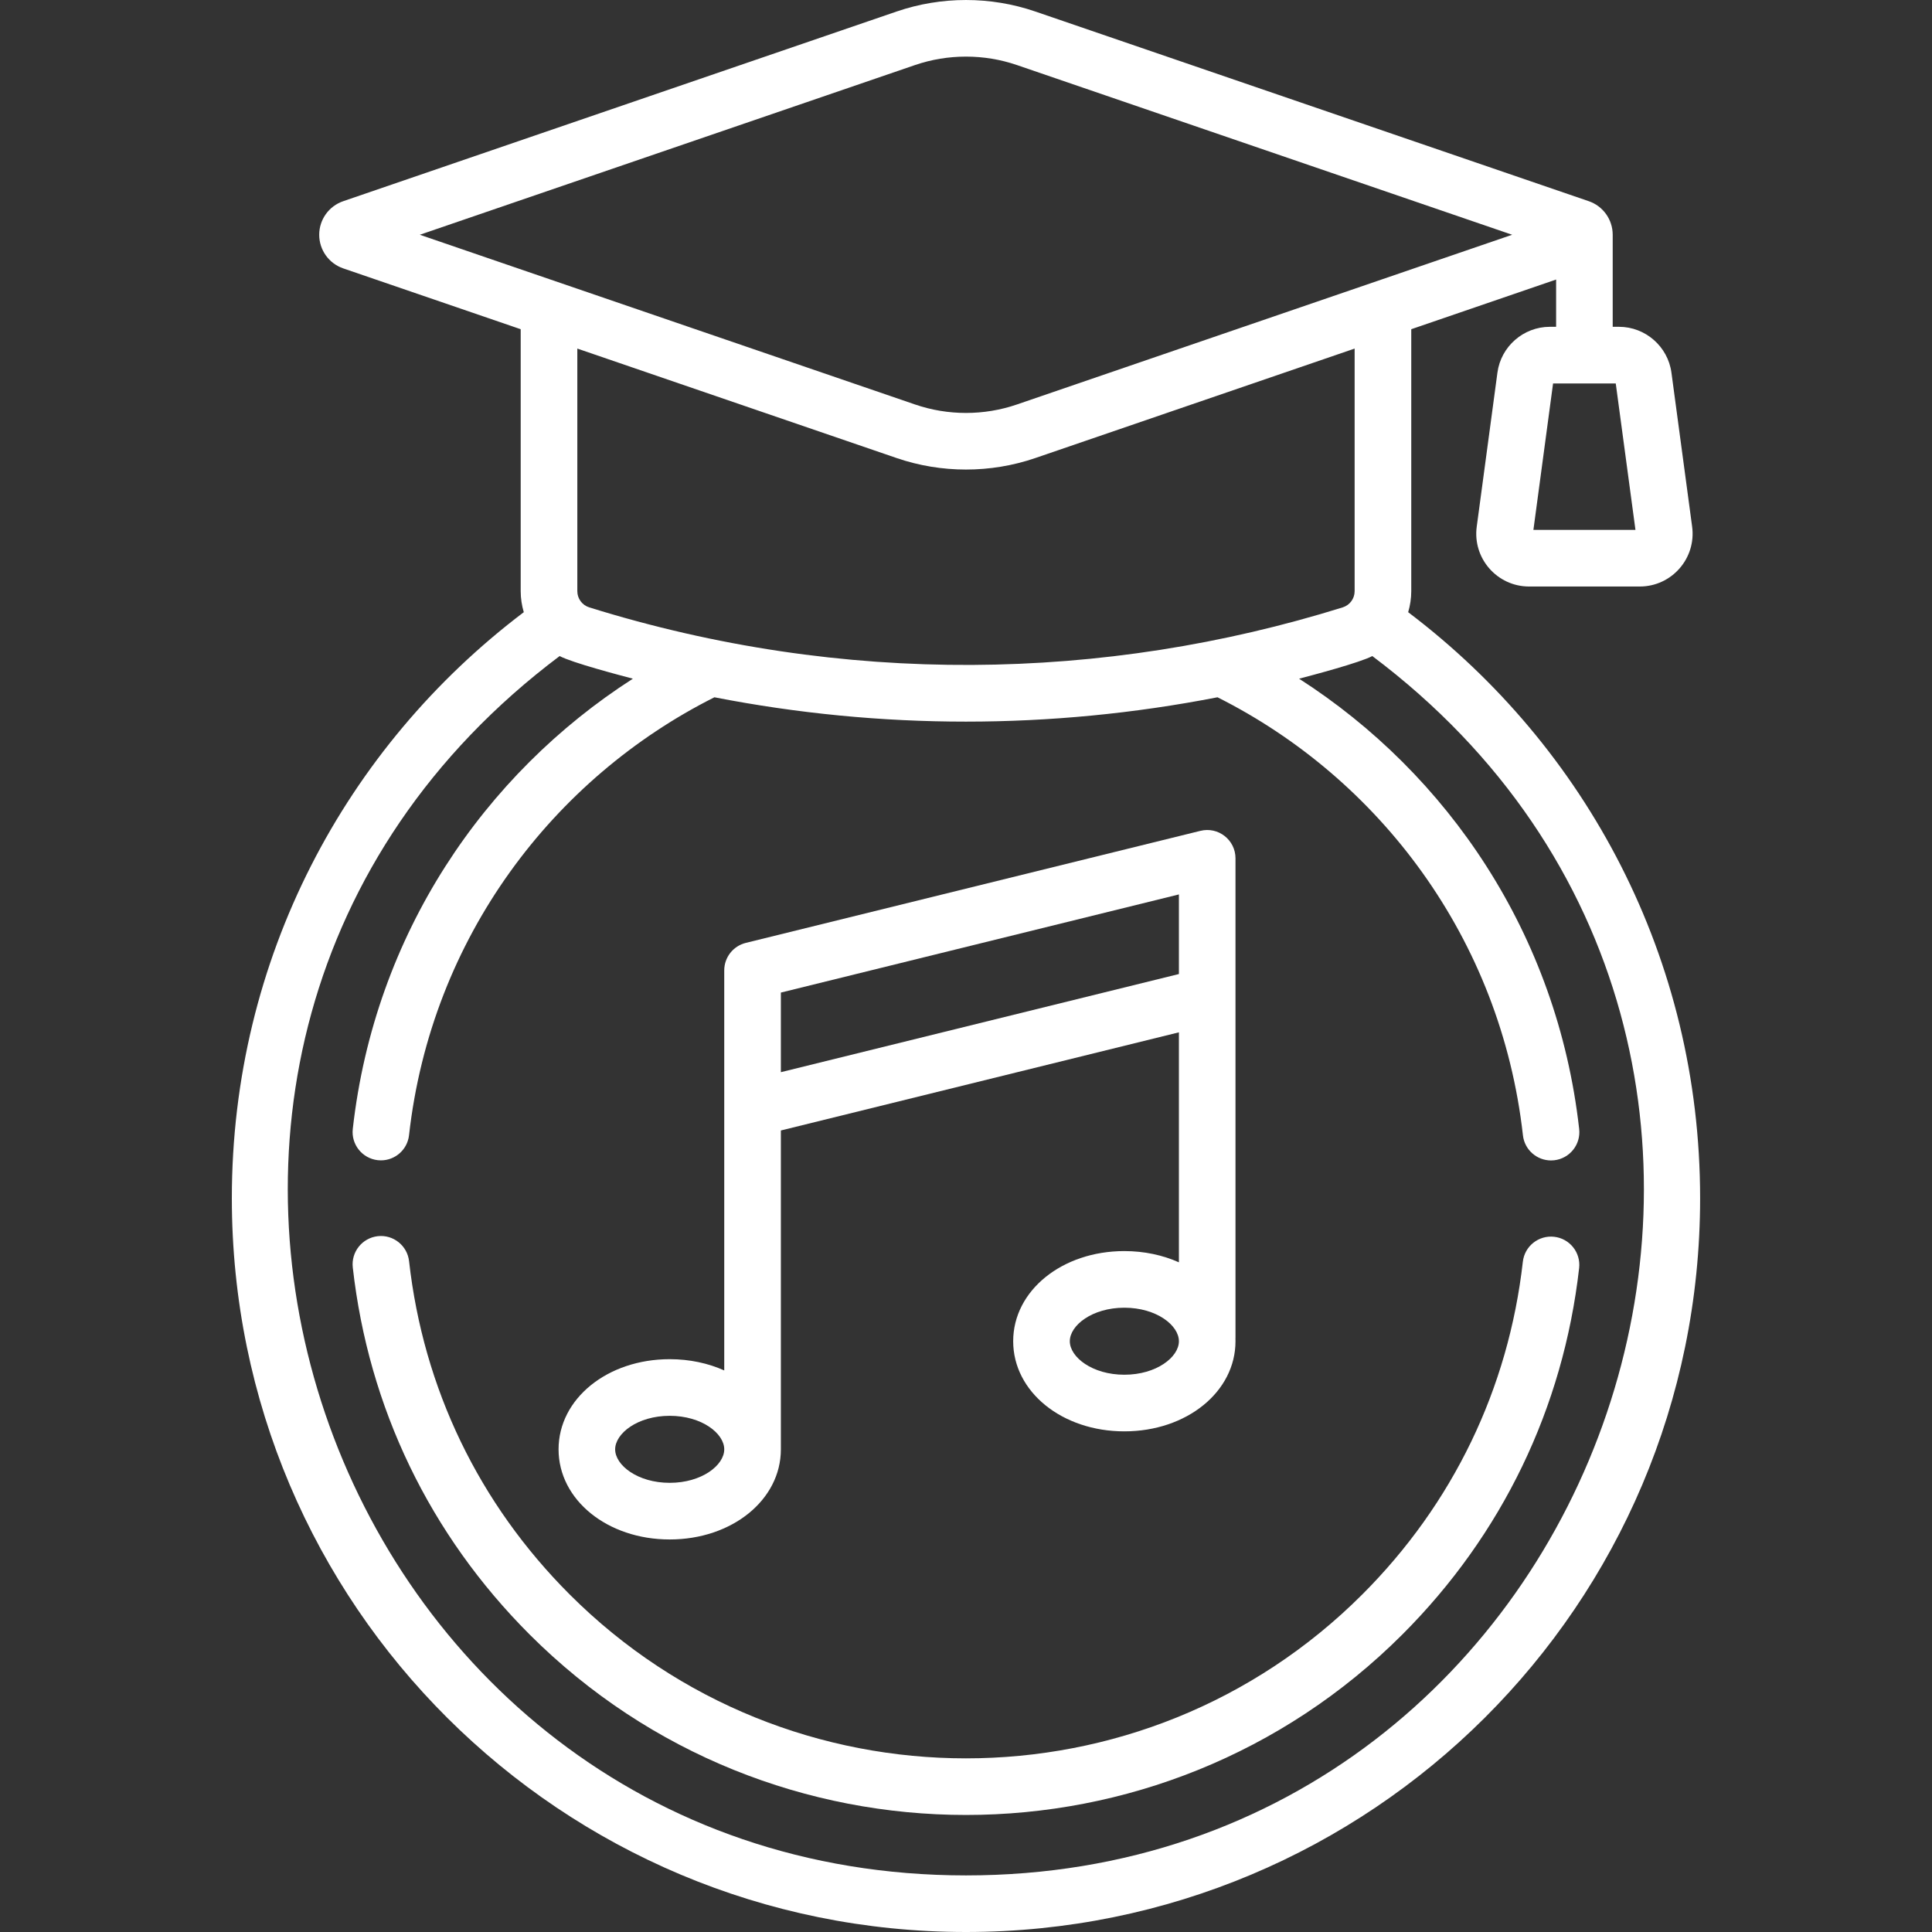
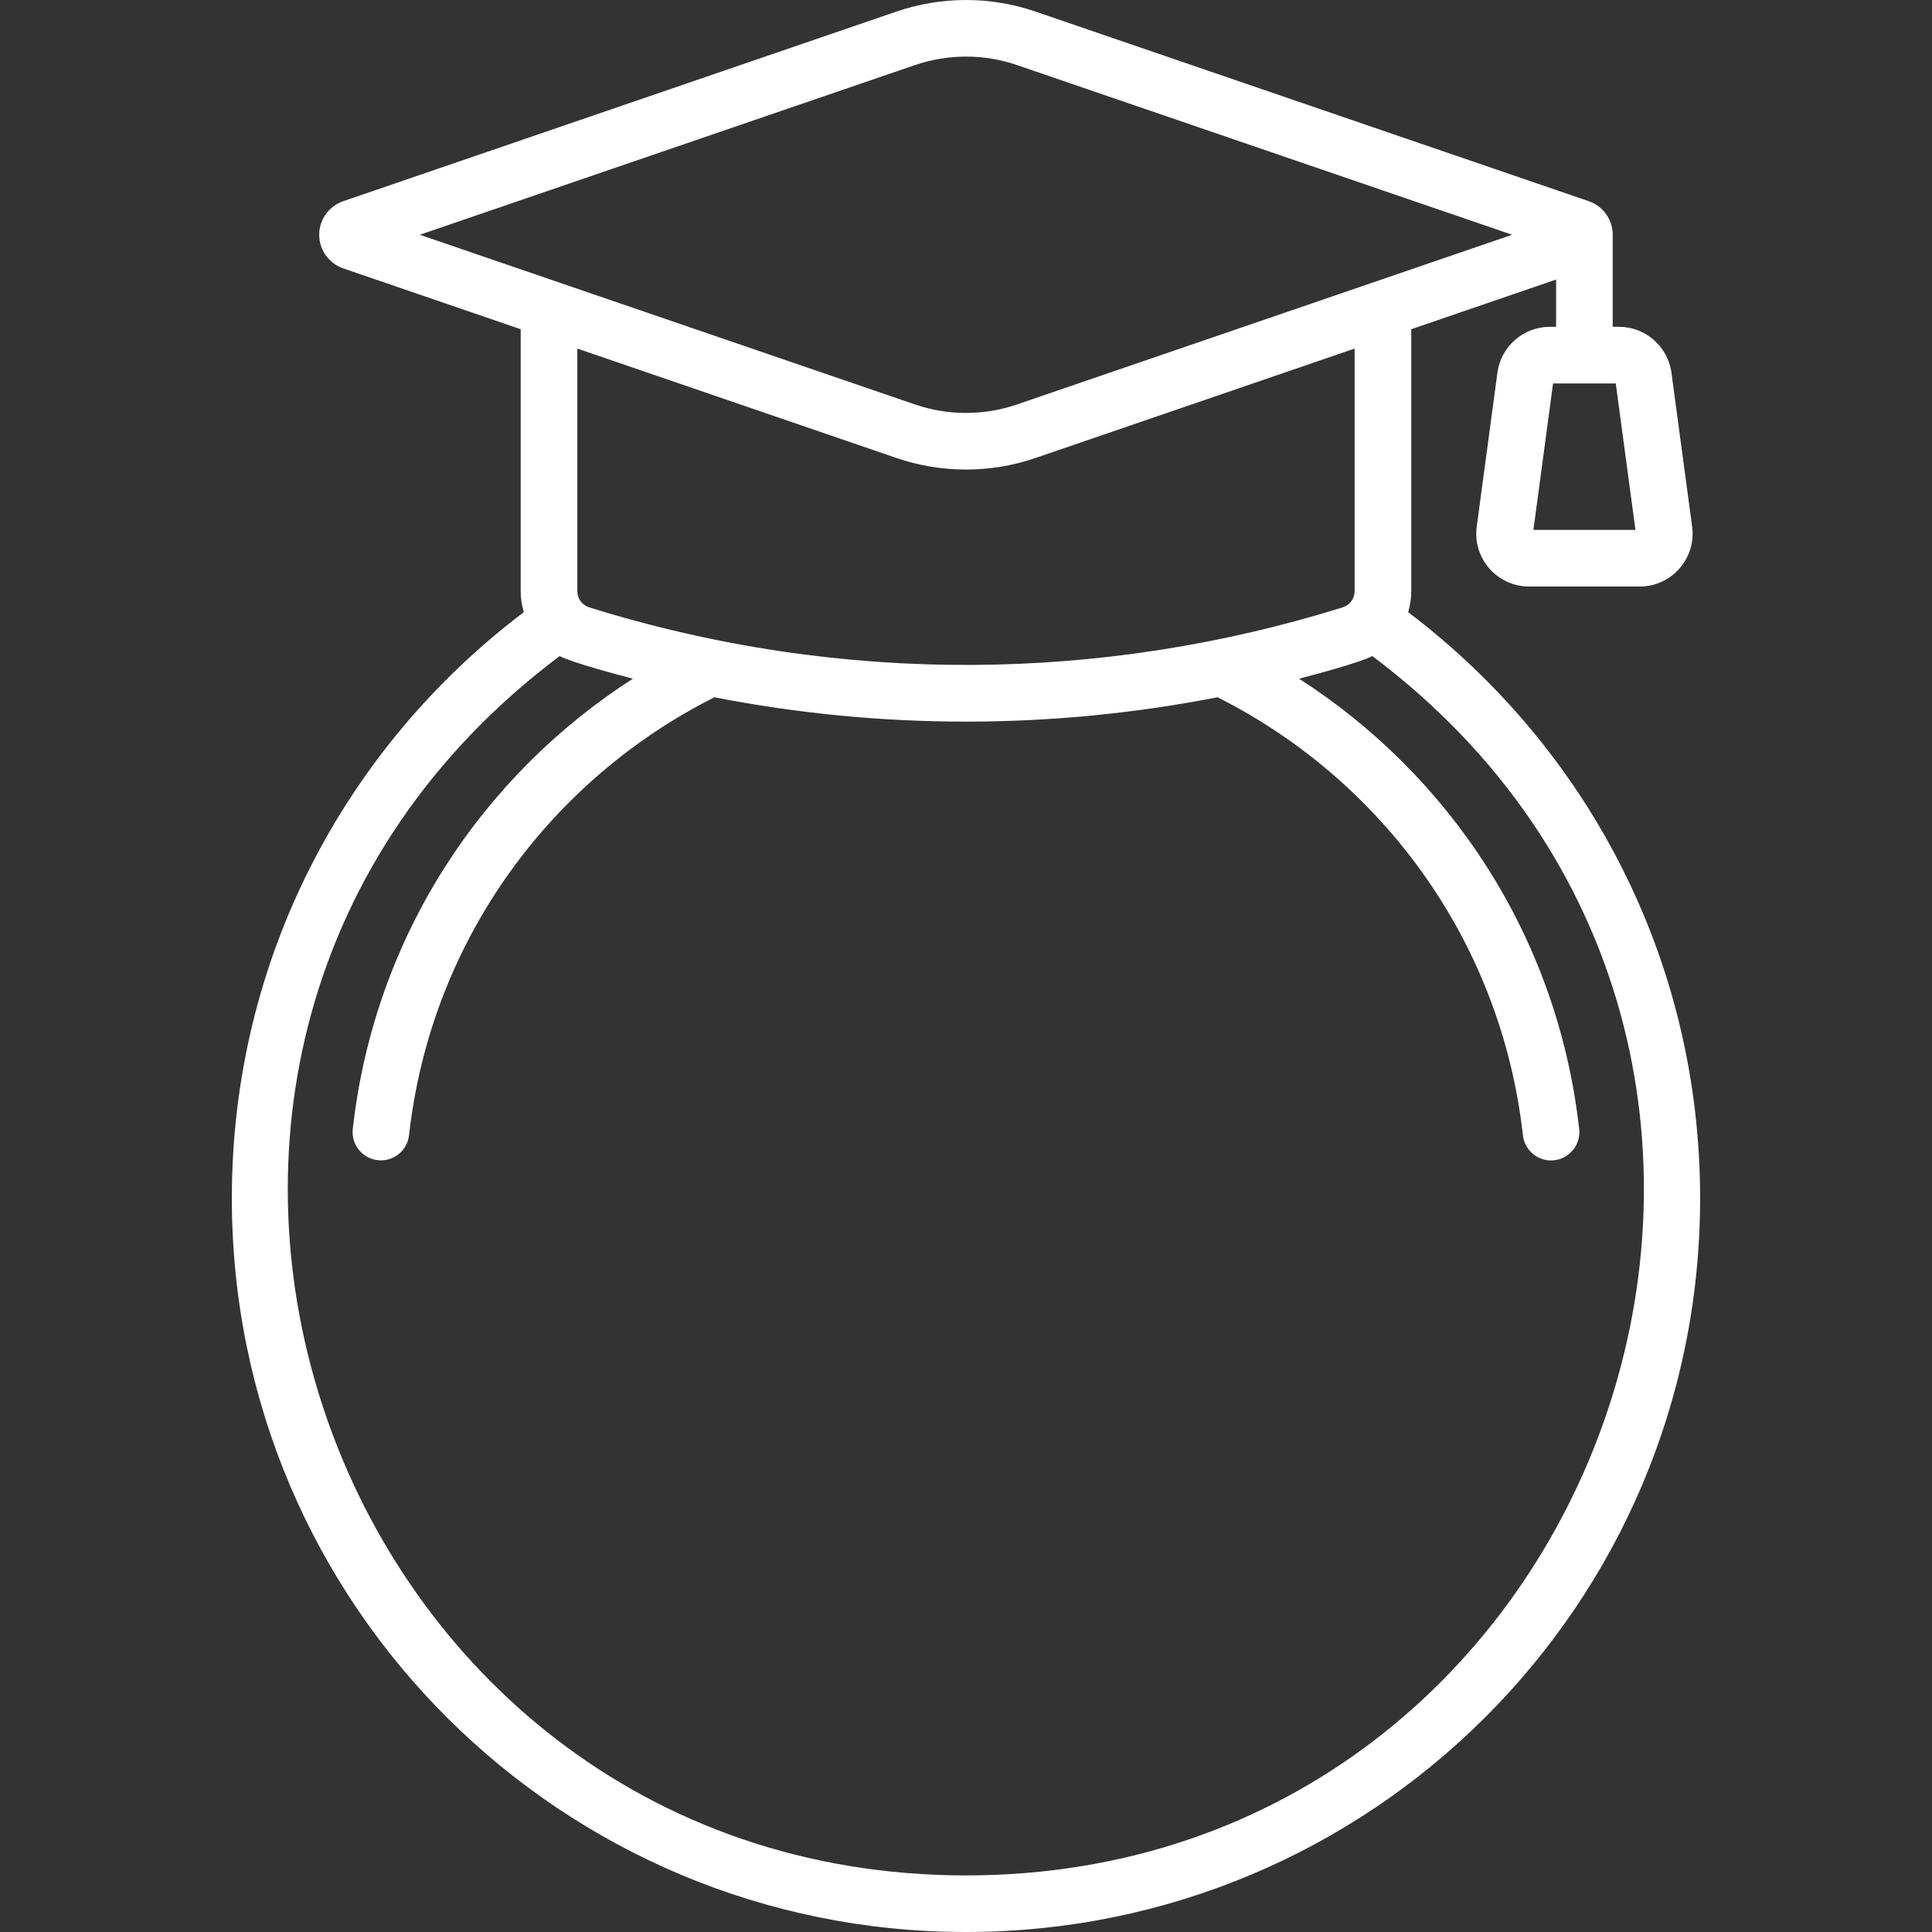
<svg xmlns="http://www.w3.org/2000/svg" width="45" height="45" viewBox="0 0 45 45" fill="none">
  <rect x="0" y="0" width="45" height="45" fill="#333333" stroke="none" />
-   <path d="M15.599 35.857C17.05 35.857 18.188 34.935 18.188 33.758V26.331L27.459 24.045V29.402C27.085 29.235 26.653 29.14 26.188 29.14C24.737 29.14 23.599 30.062 23.599 31.24C23.599 32.417 24.737 33.339 26.188 33.339C27.64 33.339 28.777 32.417 28.777 31.24C28.777 31.22 28.776 31.201 28.776 31.182C28.776 31.17 28.777 31.159 28.777 31.147C28.777 29.921 28.777 21.223 28.777 19.992C28.777 19.563 28.375 19.249 27.96 19.352L17.37 21.962C17.076 22.035 16.869 22.299 16.869 22.602V31.92C16.496 31.753 16.064 31.658 15.599 31.658C14.147 31.658 13.01 32.58 13.01 33.758C13.01 34.935 14.147 35.857 15.599 35.857ZM26.188 32.02C25.44 32.02 24.918 31.609 24.918 31.24C24.918 30.87 25.44 30.459 26.188 30.459C26.937 30.459 27.459 30.87 27.459 31.24C27.459 31.609 26.937 32.02 26.188 32.02ZM18.188 23.119L27.459 20.833V22.687L18.188 24.973V23.119ZM15.599 32.977C16.347 32.977 16.869 33.388 16.869 33.758C16.869 34.127 16.347 34.538 15.599 34.538C14.85 34.538 14.328 34.127 14.328 33.758C14.329 33.388 14.85 32.977 15.599 32.977Z" fill="white" />
-   <path d="M36.2 28.807C35.838 28.766 35.511 29.026 35.47 29.388C35.135 32.347 33.841 35.028 31.73 37.138C26.64 42.228 18.359 42.228 13.269 37.138C11.155 35.024 9.861 32.34 9.528 29.375C9.487 29.013 9.16 28.752 8.799 28.793C8.437 28.834 8.176 29.16 8.217 29.522C8.584 32.787 10.009 35.743 12.336 38.071C15.139 40.873 18.819 42.274 22.5 42.274C26.18 42.274 29.861 40.872 32.663 38.071C34.987 35.747 36.411 32.795 36.781 29.536C36.822 29.174 36.562 28.848 36.2 28.807Z" fill="white" />
  <path d="M32.799 14.259C32.845 14.103 32.871 13.939 32.871 13.769V7.668L36.245 6.511V7.612H36.098C35.484 7.612 34.959 8.071 34.878 8.679L34.396 12.266C34.296 13.004 34.871 13.661 35.616 13.661H38.193C38.938 13.661 39.512 13.004 39.413 12.266L38.931 8.679C38.849 8.071 38.324 7.612 37.711 7.612H37.563V5.468C37.563 5.115 37.339 4.8 37.005 4.686L24.114 0.268C23.073 -0.089 21.926 -0.089 20.885 0.268L7.995 4.686C7.66 4.8 7.435 5.115 7.435 5.468C7.435 5.822 7.66 6.136 7.994 6.251L12.128 7.668V13.769C12.128 13.939 12.154 14.103 12.2 14.259C8.049 17.399 5.4 22.326 5.4 27.909C5.4 37.4 13.086 45 22.499 45C31.915 45 39.599 37.398 39.599 27.909C39.599 22.327 36.951 17.4 32.799 14.259ZM37.634 8.931L38.093 12.342H35.716L36.174 8.931H37.634ZM9.778 5.468L21.313 1.515C22.078 1.253 22.921 1.253 23.686 1.515L35.221 5.468L23.686 9.421C22.921 9.684 22.078 9.684 21.313 9.421L9.778 5.468ZM31.552 8.119V13.769C31.552 13.943 31.44 14.095 31.274 14.147C25.722 15.878 19.642 15.991 13.725 14.147C13.559 14.095 13.447 13.943 13.447 13.769V8.119L20.885 10.669C21.926 11.026 23.073 11.026 24.114 10.669L31.552 8.119ZM22.499 43.682C7.534 43.68 0.817 24.462 13.035 15.281C13.327 15.436 14.422 15.724 14.741 15.808C11.276 18.032 8.727 21.757 8.217 26.294C8.176 26.656 8.437 26.982 8.799 27.023C8.824 27.026 8.848 27.027 8.873 27.027C9.204 27.027 9.489 26.778 9.527 26.442C10.046 21.826 12.9 18.119 16.64 16.241C20.519 16.997 24.474 16.997 28.358 16.241C32.116 18.128 34.955 21.845 35.472 26.443C35.509 26.78 35.795 27.029 36.126 27.029C36.151 27.029 36.175 27.028 36.2 27.025C36.562 26.984 36.823 26.658 36.782 26.296C36.272 21.756 33.717 18.028 30.258 15.808C30.58 15.724 31.672 15.435 31.964 15.281C44.159 24.446 37.481 43.683 22.499 43.682Z" fill="white" />
</svg>